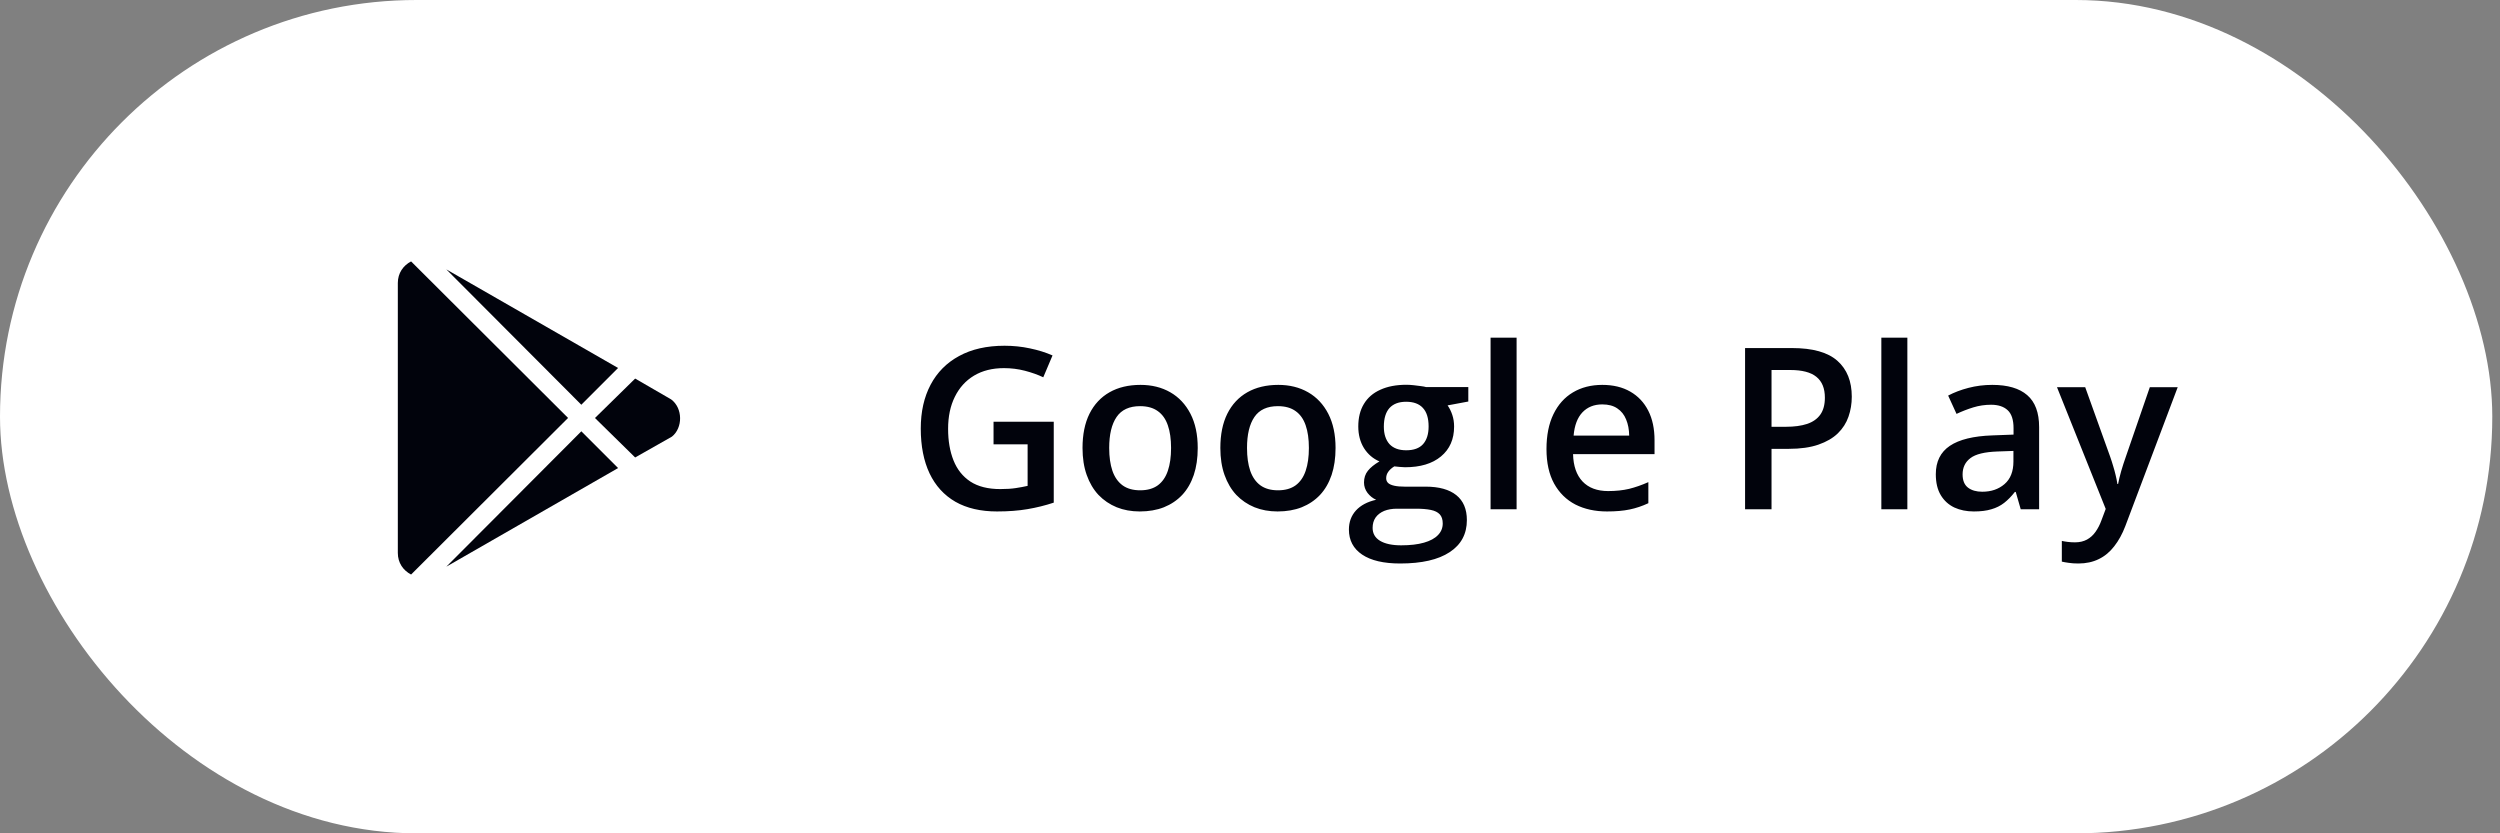
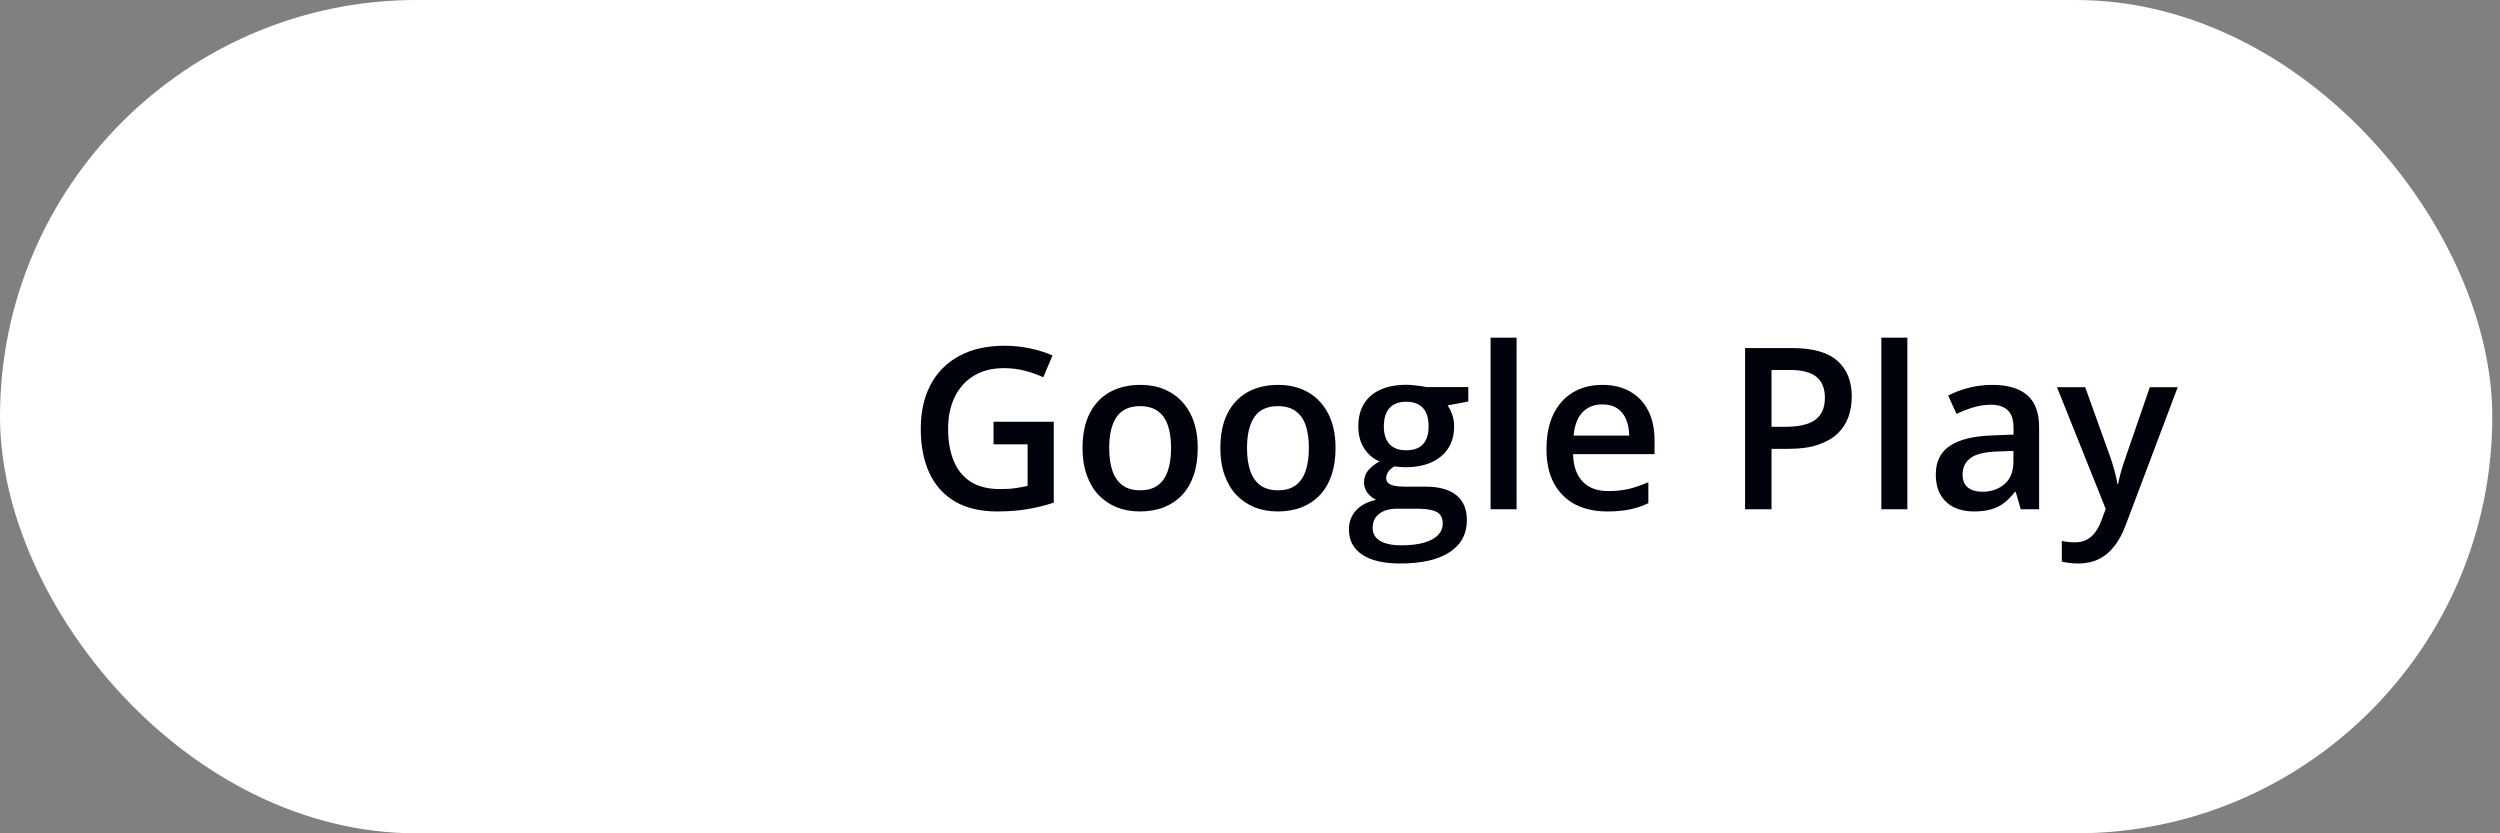
<svg xmlns="http://www.w3.org/2000/svg" width="108" height="36" viewBox="0 0 108 36" fill="none">
  <rect x="0" y="0" width="108" height="36" fill="#808080" stroke="none" />
  <rect width="107.667" height="36" rx="18" fill="white" />
-   <path d="M25.113 17.485L19.281 11.637L26.701 15.897L25.113 17.485ZM17.759 11.293C17.416 11.473 17.186 11.801 17.186 12.226V23.888C17.186 24.313 17.416 24.641 17.759 24.82L24.541 18.055L17.759 11.293ZM28.995 17.255L27.439 16.354L25.703 18.058L27.439 19.763L29.027 18.862C29.503 18.484 29.503 17.633 28.995 17.255V17.255ZM19.282 24.48L26.702 20.22L25.114 18.632L19.282 24.48Z" fill="#01030C" />
  <path d="M42.921 18.218H45.522V21.714C45.156 21.835 44.779 21.929 44.388 21.995C43.997 22.062 43.559 22.095 43.073 22.095C42.365 22.095 41.765 21.956 41.273 21.676C40.784 21.393 40.412 20.985 40.158 20.452C39.904 19.915 39.777 19.269 39.777 18.513C39.777 17.786 39.919 17.156 40.201 16.622C40.484 16.086 40.895 15.671 41.435 15.379C41.975 15.084 42.629 14.936 43.397 14.936C43.775 14.936 44.14 14.974 44.493 15.05C44.848 15.124 45.174 15.225 45.469 15.355L45.069 16.299C44.834 16.187 44.571 16.094 44.278 16.017C43.986 15.941 43.683 15.903 43.369 15.903C42.87 15.903 42.44 16.011 42.078 16.227C41.719 16.443 41.443 16.748 41.249 17.142C41.055 17.532 40.958 17.994 40.958 18.528C40.958 19.045 41.036 19.499 41.192 19.89C41.347 20.28 41.59 20.585 41.921 20.804C42.254 21.02 42.684 21.128 43.211 21.128C43.475 21.128 43.699 21.114 43.883 21.085C44.067 21.057 44.237 21.025 44.393 20.99V19.195H42.921V18.218ZM51.742 19.352C51.742 19.79 51.685 20.179 51.571 20.519C51.456 20.858 51.29 21.146 51.071 21.381C50.852 21.613 50.588 21.79 50.28 21.914C49.972 22.035 49.624 22.095 49.237 22.095C48.875 22.095 48.543 22.035 48.241 21.914C47.94 21.79 47.678 21.613 47.455 21.381C47.236 21.146 47.066 20.858 46.946 20.519C46.825 20.179 46.765 19.79 46.765 19.352C46.765 18.771 46.865 18.278 47.065 17.875C47.268 17.469 47.557 17.159 47.932 16.946C48.306 16.733 48.753 16.627 49.27 16.627C49.756 16.627 50.185 16.733 50.556 16.946C50.928 17.159 51.218 17.469 51.428 17.875C51.638 18.282 51.742 18.774 51.742 19.352ZM47.917 19.352C47.917 19.736 47.964 20.065 48.056 20.338C48.151 20.611 48.297 20.82 48.494 20.966C48.691 21.109 48.945 21.181 49.256 21.181C49.567 21.181 49.821 21.109 50.018 20.966C50.215 20.82 50.359 20.611 50.451 20.338C50.544 20.065 50.59 19.736 50.59 19.352C50.59 18.967 50.544 18.642 50.451 18.375C50.359 18.105 50.215 17.901 50.018 17.761C49.821 17.618 49.566 17.546 49.251 17.546C48.788 17.546 48.449 17.702 48.237 18.013C48.024 18.324 47.917 18.771 47.917 19.352ZM57.696 19.352C57.696 19.79 57.639 20.179 57.525 20.519C57.41 20.858 57.244 21.146 57.025 21.381C56.806 21.613 56.542 21.79 56.234 21.914C55.926 22.035 55.578 22.095 55.191 22.095C54.829 22.095 54.497 22.035 54.195 21.914C53.894 21.79 53.632 21.613 53.409 21.381C53.19 21.146 53.02 20.858 52.9 20.519C52.779 20.179 52.719 19.79 52.719 19.352C52.719 18.771 52.819 18.278 53.019 17.875C53.222 17.469 53.511 17.159 53.886 16.946C54.26 16.733 54.707 16.627 55.224 16.627C55.71 16.627 56.139 16.733 56.51 16.946C56.882 17.159 57.172 17.469 57.382 17.875C57.591 18.282 57.696 18.774 57.696 19.352ZM53.871 19.352C53.871 19.736 53.917 20.065 54.01 20.338C54.105 20.611 54.251 20.82 54.448 20.966C54.645 21.109 54.899 21.181 55.21 21.181C55.521 21.181 55.775 21.109 55.972 20.966C56.169 20.82 56.313 20.611 56.405 20.338C56.498 20.065 56.544 19.736 56.544 19.352C56.544 18.967 56.498 18.642 56.405 18.375C56.313 18.105 56.169 17.901 55.972 17.761C55.775 17.618 55.52 17.546 55.205 17.546C54.742 17.546 54.403 17.702 54.191 18.013C53.978 18.324 53.871 18.771 53.871 19.352ZM60.487 24.343C59.773 24.343 59.225 24.215 58.844 23.958C58.463 23.701 58.273 23.34 58.273 22.876C58.273 22.552 58.374 22.278 58.577 22.052C58.781 21.83 59.071 21.676 59.449 21.59C59.306 21.527 59.182 21.428 59.078 21.295C58.976 21.159 58.925 21.008 58.925 20.843C58.925 20.646 58.981 20.477 59.092 20.338C59.203 20.198 59.37 20.063 59.592 19.933C59.316 19.815 59.093 19.625 58.925 19.361C58.76 19.095 58.678 18.782 58.678 18.423C58.678 18.042 58.758 17.718 58.92 17.451C59.082 17.181 59.319 16.976 59.63 16.837C59.941 16.694 60.318 16.622 60.759 16.622C60.854 16.622 60.957 16.629 61.069 16.641C61.183 16.651 61.288 16.664 61.383 16.68C61.481 16.692 61.556 16.706 61.607 16.722H63.431V17.346L62.536 17.513C62.621 17.634 62.69 17.772 62.74 17.927C62.791 18.08 62.817 18.247 62.817 18.428C62.817 18.974 62.628 19.404 62.25 19.718C61.875 20.03 61.358 20.185 60.697 20.185C60.538 20.179 60.384 20.166 60.235 20.147C60.121 20.217 60.033 20.295 59.973 20.381C59.913 20.463 59.883 20.557 59.883 20.662C59.883 20.747 59.913 20.817 59.973 20.871C60.033 20.922 60.122 20.96 60.24 20.985C60.36 21.011 60.507 21.023 60.678 21.023H61.588C62.166 21.023 62.607 21.146 62.912 21.39C63.217 21.635 63.369 21.994 63.369 22.467C63.369 23.067 63.121 23.529 62.626 23.853C62.131 24.18 61.418 24.343 60.487 24.343ZM60.53 23.558C60.921 23.558 61.25 23.52 61.516 23.443C61.783 23.367 61.985 23.258 62.121 23.115C62.258 22.975 62.326 22.808 62.326 22.614C62.326 22.443 62.283 22.311 62.197 22.219C62.112 22.127 61.983 22.064 61.812 22.029C61.64 21.994 61.427 21.976 61.173 21.976H60.345C60.138 21.976 59.956 22.008 59.797 22.071C59.638 22.138 59.514 22.233 59.425 22.357C59.34 22.481 59.297 22.63 59.297 22.805C59.297 23.046 59.403 23.232 59.616 23.362C59.832 23.492 60.137 23.558 60.53 23.558ZM60.749 19.452C61.077 19.452 61.319 19.363 61.478 19.185C61.637 19.004 61.716 18.75 61.716 18.423C61.716 18.067 61.634 17.8 61.469 17.623C61.307 17.445 61.065 17.356 60.745 17.356C60.43 17.356 60.191 17.446 60.025 17.627C59.864 17.808 59.782 18.077 59.782 18.432C59.782 18.753 59.864 19.004 60.025 19.185C60.191 19.363 60.432 19.452 60.749 19.452ZM65.517 22H64.393V14.588H65.517V22ZM69.218 16.627C69.688 16.627 70.092 16.724 70.428 16.918C70.765 17.111 71.024 17.386 71.205 17.742C71.386 18.097 71.476 18.523 71.476 19.018V19.618H67.956C67.969 20.13 68.105 20.523 68.366 20.8C68.629 21.076 68.998 21.214 69.471 21.214C69.807 21.214 70.109 21.182 70.376 21.119C70.646 21.052 70.924 20.955 71.209 20.828V21.738C70.946 21.862 70.677 21.952 70.404 22.009C70.131 22.067 69.804 22.095 69.423 22.095C68.906 22.095 68.45 21.995 68.056 21.795C67.666 21.592 67.359 21.29 67.137 20.89C66.918 20.49 66.808 19.993 66.808 19.399C66.808 18.809 66.908 18.307 67.108 17.894C67.308 17.481 67.589 17.167 67.951 16.951C68.313 16.735 68.736 16.627 69.218 16.627ZM69.218 17.47C68.866 17.47 68.58 17.584 68.361 17.813C68.145 18.042 68.018 18.377 67.98 18.818H70.381C70.377 18.555 70.333 18.321 70.247 18.118C70.165 17.915 70.038 17.756 69.866 17.642C69.698 17.527 69.482 17.47 69.218 17.47ZM77.411 15.036C78.31 15.036 78.965 15.22 79.378 15.589C79.791 15.957 79.997 16.473 79.997 17.137C79.997 17.439 79.95 17.726 79.855 17.999C79.762 18.269 79.61 18.509 79.397 18.718C79.184 18.925 78.903 19.088 78.554 19.209C78.208 19.329 77.781 19.39 77.273 19.39H76.53V22H75.387V15.036H77.411ZM77.335 15.984H76.53V18.437H77.154C77.513 18.437 77.817 18.396 78.068 18.313C78.319 18.228 78.51 18.093 78.64 17.908C78.77 17.724 78.835 17.481 78.835 17.18C78.835 16.776 78.713 16.476 78.468 16.279C78.227 16.082 77.849 15.984 77.335 15.984ZM82.398 22H81.274V14.588H82.398V22ZM86.066 16.627C86.733 16.627 87.236 16.775 87.576 17.07C87.919 17.365 88.09 17.826 88.09 18.451V22H87.295L87.08 21.252H87.042C86.893 21.443 86.739 21.6 86.58 21.724C86.421 21.848 86.237 21.94 86.028 22C85.821 22.064 85.569 22.095 85.27 22.095C84.956 22.095 84.675 22.038 84.427 21.924C84.18 21.806 83.984 21.628 83.841 21.39C83.698 21.152 83.627 20.851 83.627 20.485C83.627 19.942 83.829 19.534 84.232 19.261C84.638 18.988 85.251 18.837 86.07 18.809L86.985 18.775V18.499C86.985 18.134 86.899 17.873 86.728 17.718C86.559 17.562 86.321 17.485 86.013 17.485C85.75 17.485 85.494 17.523 85.246 17.599C84.999 17.675 84.757 17.769 84.522 17.88L84.16 17.089C84.418 16.953 84.71 16.841 85.037 16.756C85.367 16.67 85.71 16.627 86.066 16.627ZM86.98 19.48L86.299 19.504C85.74 19.523 85.348 19.618 85.123 19.79C84.897 19.961 84.784 20.196 84.784 20.495C84.784 20.755 84.862 20.946 85.018 21.066C85.173 21.184 85.378 21.243 85.632 21.243C86.02 21.243 86.34 21.133 86.594 20.914C86.852 20.692 86.98 20.366 86.98 19.938V19.48ZM88.862 16.727H90.081L91.162 19.738C91.21 19.874 91.253 20.009 91.291 20.142C91.332 20.273 91.367 20.401 91.396 20.528C91.427 20.655 91.453 20.782 91.472 20.909H91.501C91.532 20.744 91.577 20.56 91.634 20.357C91.694 20.15 91.761 19.944 91.834 19.738L92.872 16.727H94.077L91.815 22.724C91.685 23.067 91.524 23.359 91.334 23.6C91.146 23.845 90.924 24.029 90.667 24.153C90.41 24.28 90.116 24.343 89.786 24.343C89.627 24.343 89.489 24.334 89.371 24.315C89.254 24.299 89.154 24.282 89.071 24.262V23.367C89.138 23.383 89.222 23.397 89.324 23.41C89.425 23.423 89.53 23.429 89.638 23.429C89.838 23.429 90.011 23.389 90.157 23.31C90.303 23.23 90.427 23.118 90.529 22.972C90.63 22.829 90.715 22.665 90.781 22.481L90.967 21.986L88.862 16.727Z" fill="#01030C" />
</svg>